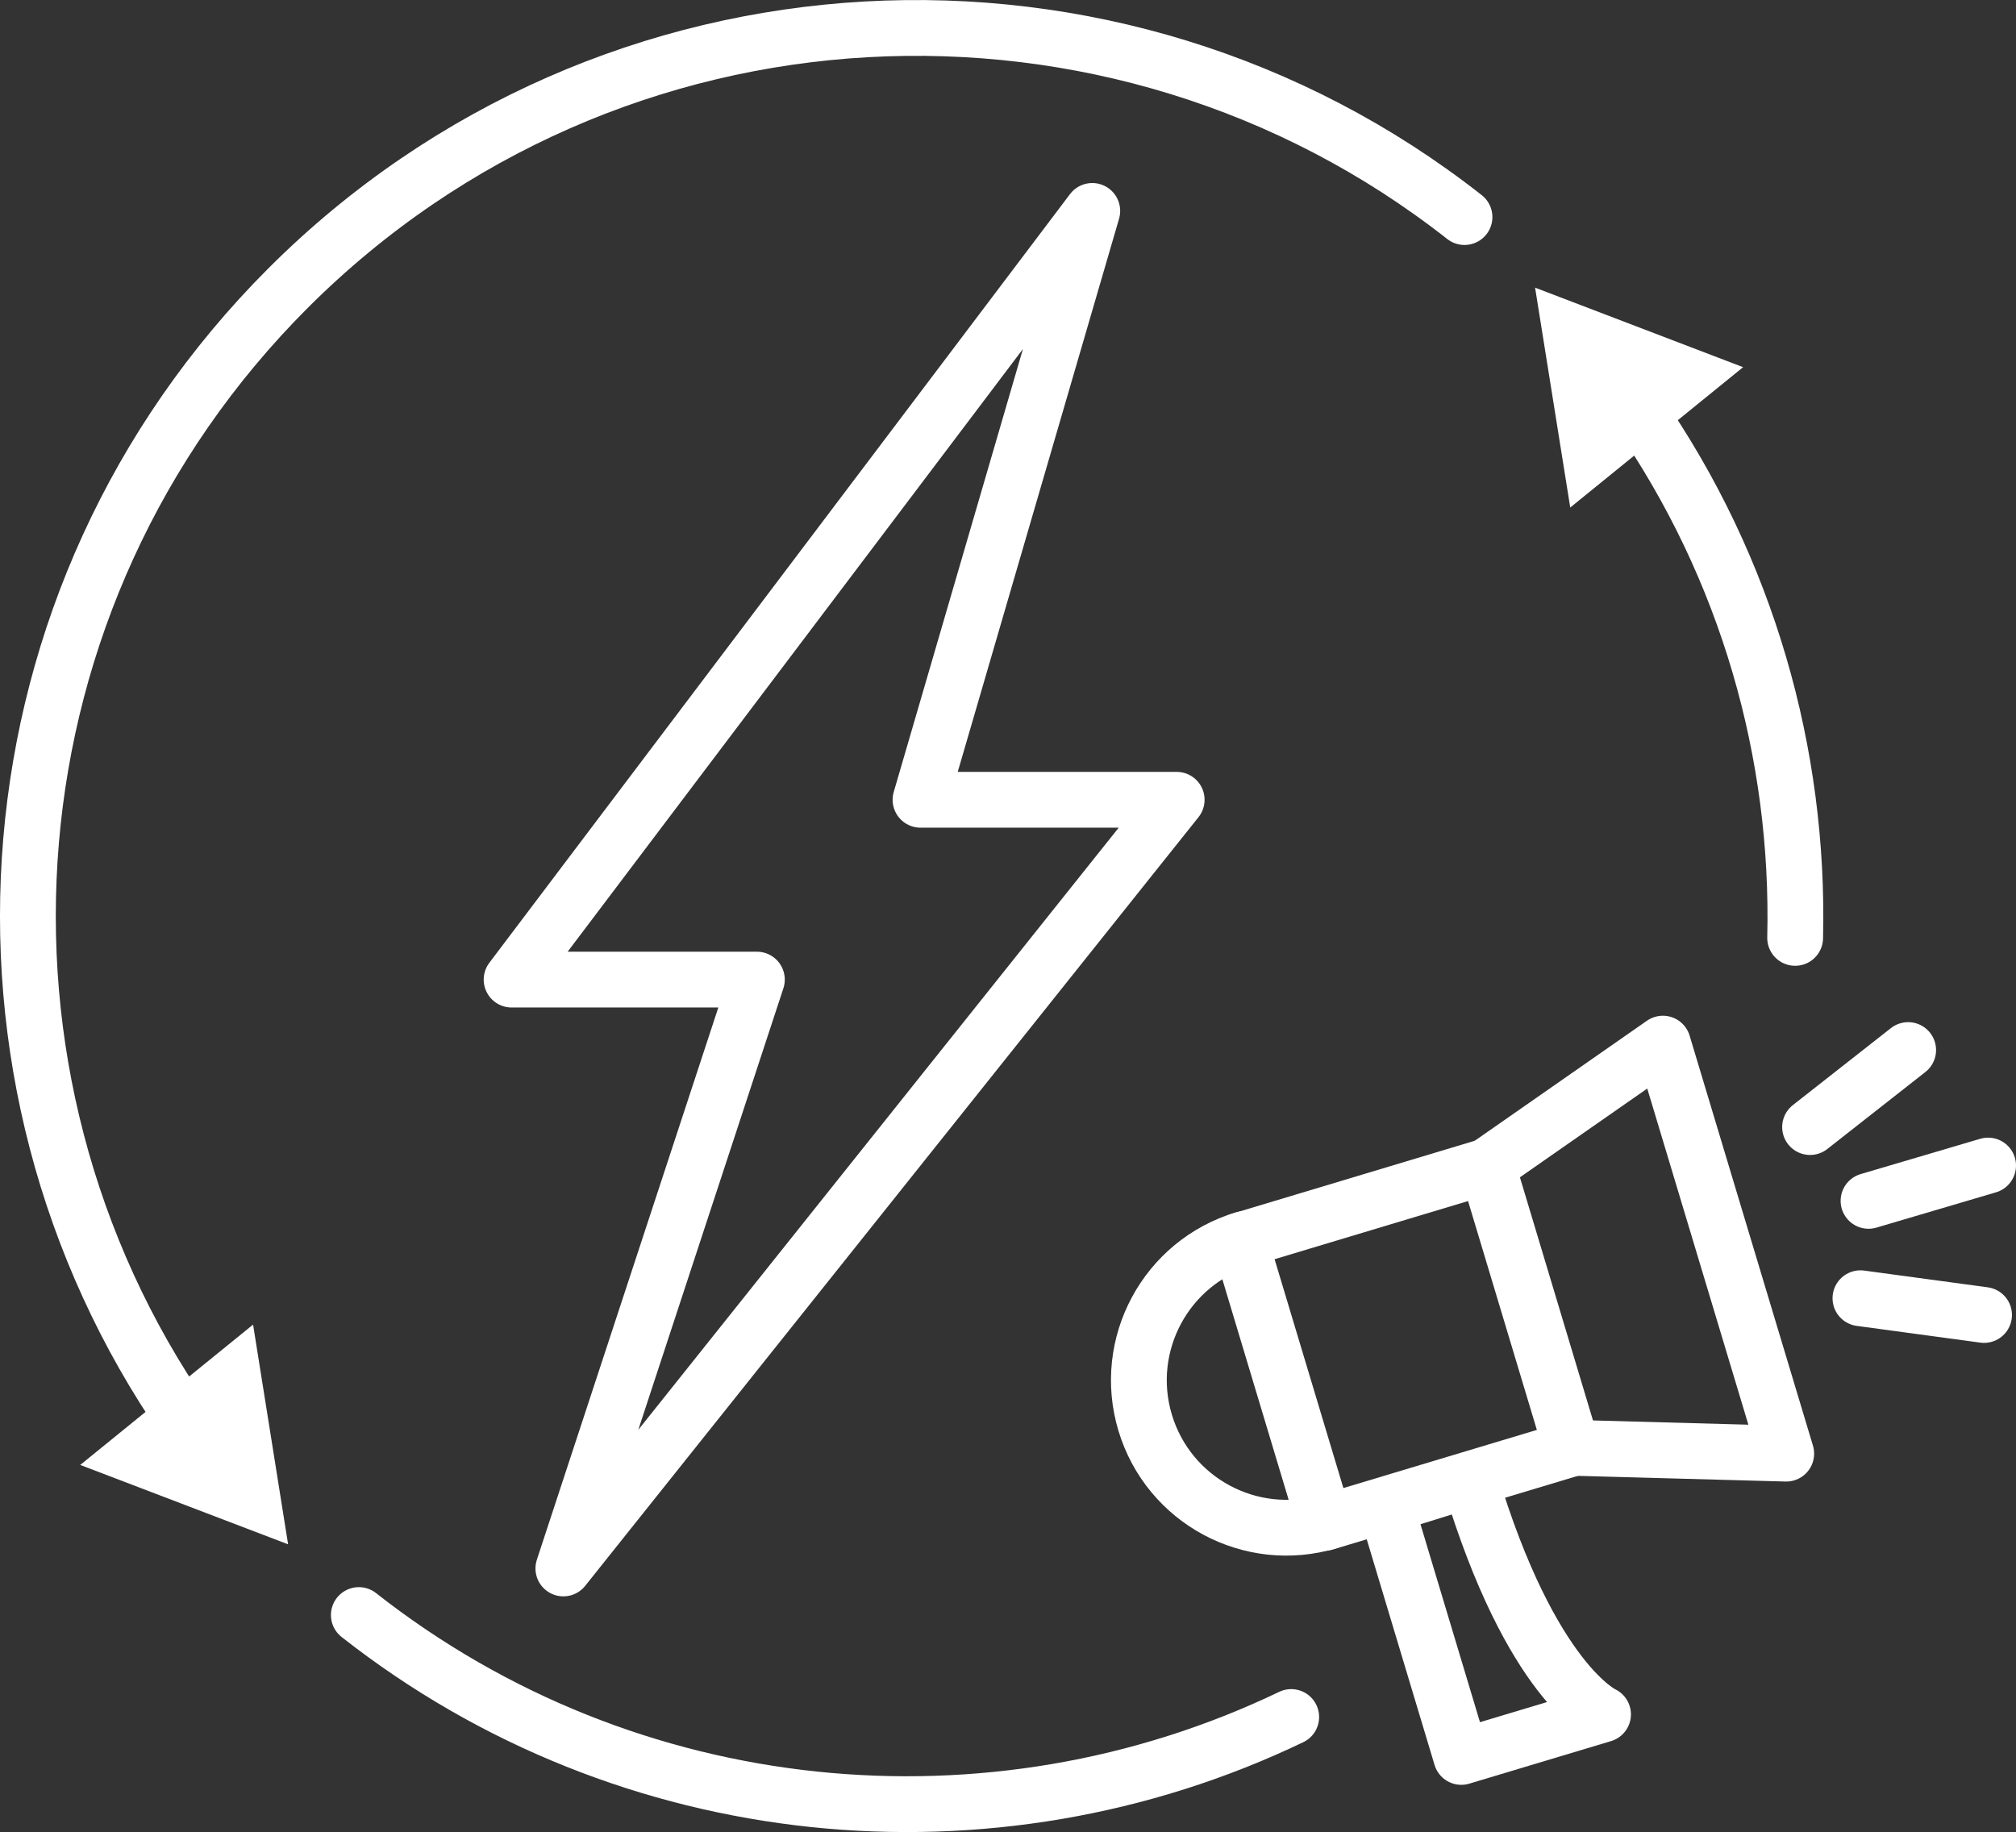
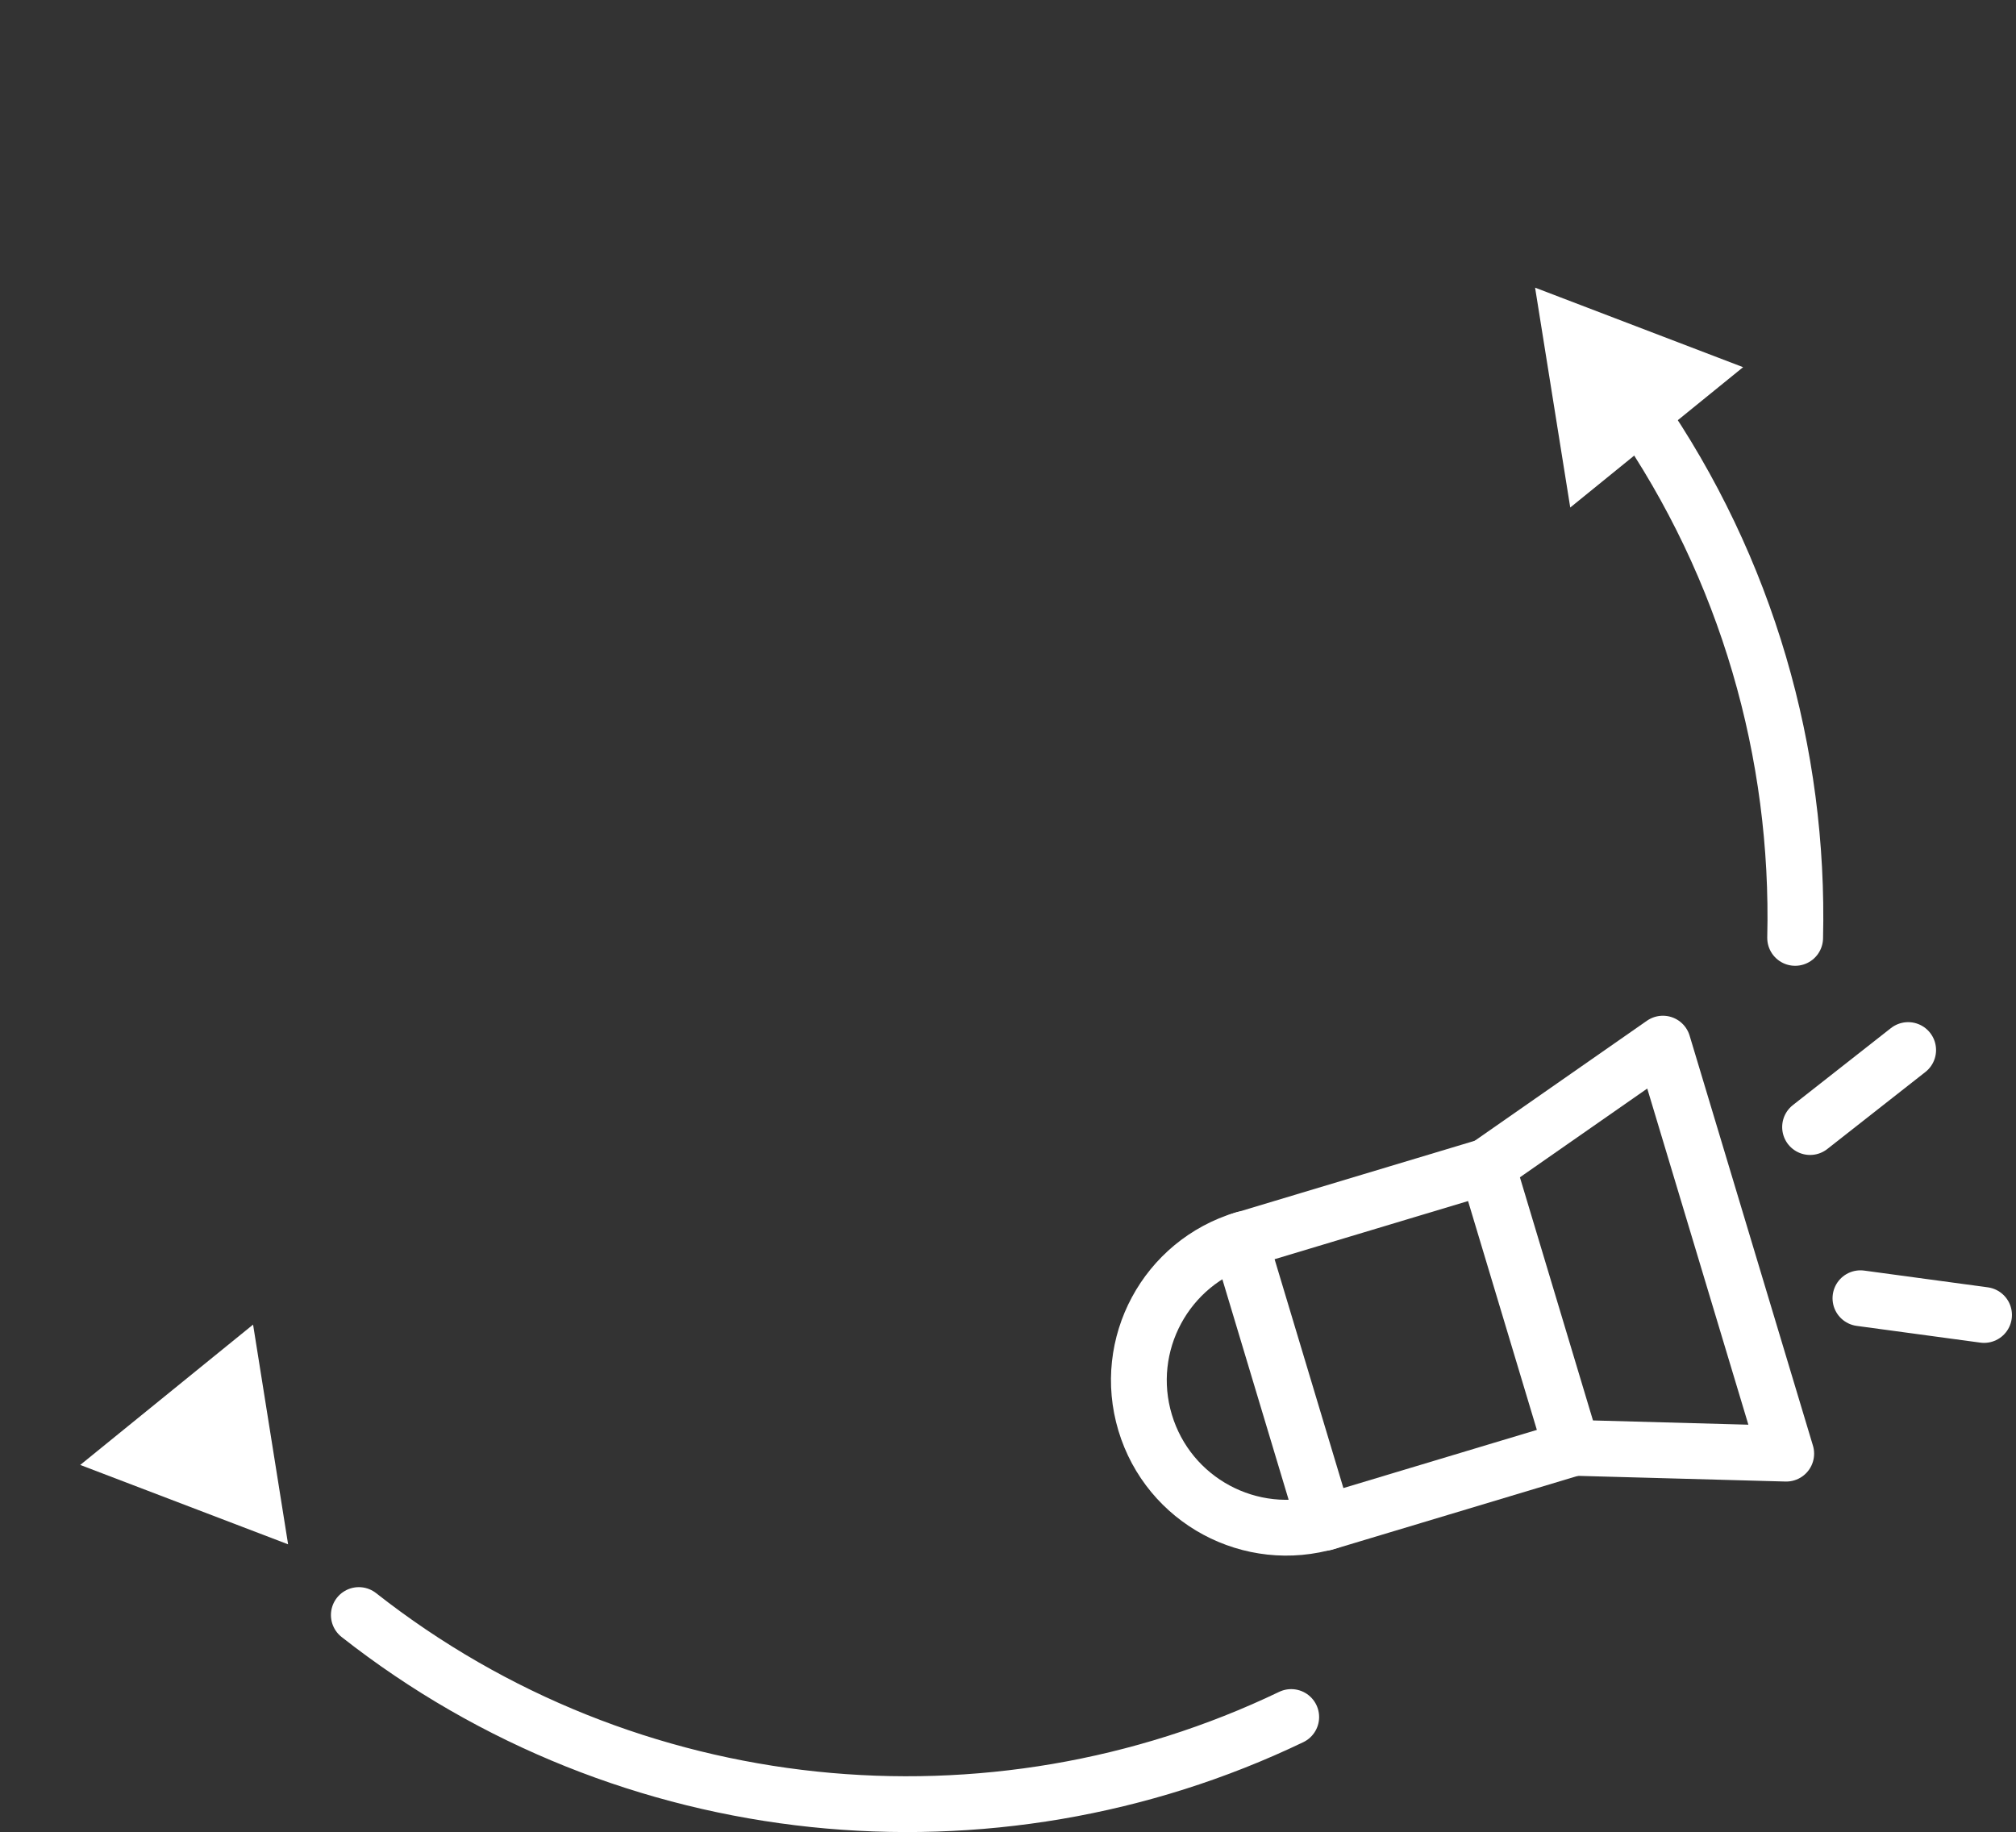
<svg xmlns="http://www.w3.org/2000/svg" viewBox="0 0 144.5 131.33">
  <rect x="0" y="0" width="144.5" height="131.33" fill="#333333" stroke="none" />
  <defs>
    <style>.d{fill:#fff;}.e{fill:none;stroke:#fff;stroke-linecap:round;stroke-linejoin:round;stroke-width:4px;}</style>
  </defs>
  <g id="a" />
  <g id="b">
    <g id="c">
      <g>
-         <polygon class="e" points="65.98 57.33 84.34 57.33 40.38 112.43 54.25 70.22 36.67 70.22 78.29 15.12 65.98 57.33" />
        <g>
          <path class="e" d="M92.55,123.08c-21.47,10.3-47.53,7.86-66.83-7.31" />
          <g>
            <path class="e" d="M117.4,29.44c7.84,11.31,11.59,24.59,11.27,37.79" />
            <polygon class="d" points="112.55 36.38 110.03 20.62 124.94 26.32 112.55 36.38" />
          </g>
          <g>
-             <path class="e" d="M13.29,101.89C-3.91,77.07-1.46,42.76,20.65,20.65,43.69-2.38,79.98-4.08,104.97,15.56" />
            <polygon class="d" points="18.14 94.95 20.65 110.7 5.75 105.01 18.14 94.95" />
          </g>
        </g>
        <g>
          <rect class="e" x="91.52" y="85.81" width="18.48" height="21.13" transform="translate(-23.48 33.09) rotate(-16.73)" />
          <polygon class="e" points="119.19 74.81 106.61 83.58 112.68 103.78 128.03 104.2 119.19 74.81" />
          <path class="e" d="M95.24,109.06c-5.59,1.68-11.48-1.49-13.16-7.08-1.68-5.59,1.49-11.48,7.08-13.16" />
-           <path class="e" d="M99.33,107.94l5.41,18,10.16-3.05s-5.16-2.29-9.53-16.83l-6.04,1.88Z" />
        </g>
        <line class="e" x1="129.74" y1="80.79" x2="136.77" y2="75.27" />
-         <line class="e" x1="133.93" y1="86.08" x2="142.5" y2="83.55" />
        <line class="e" x1="133.35" y1="93.06" x2="142.21" y2="94.26" />
      </g>
    </g>
  </g>
</svg>